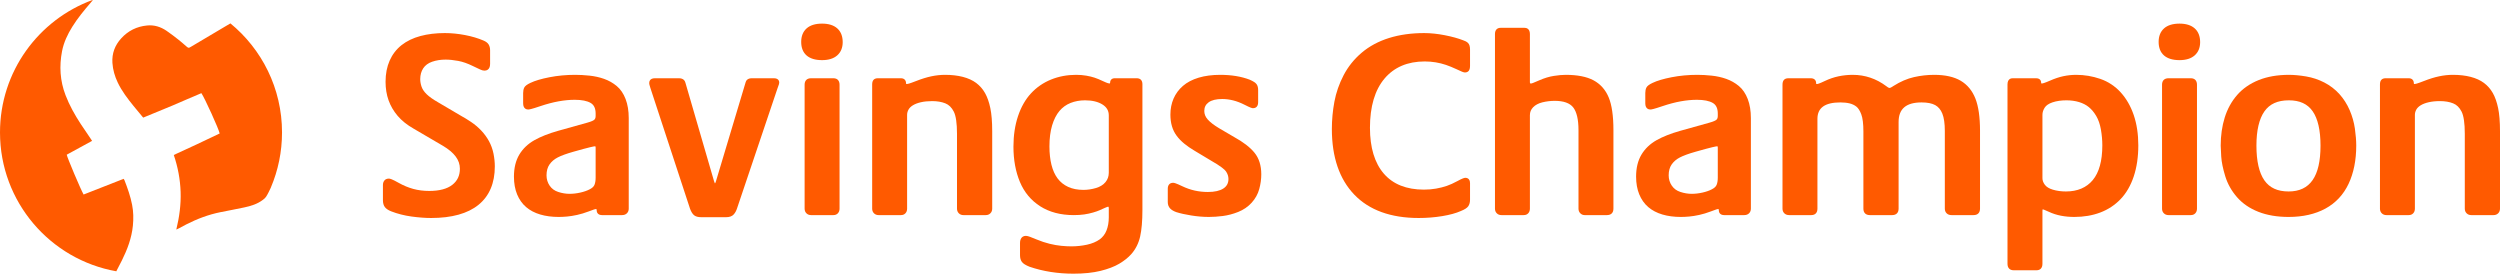
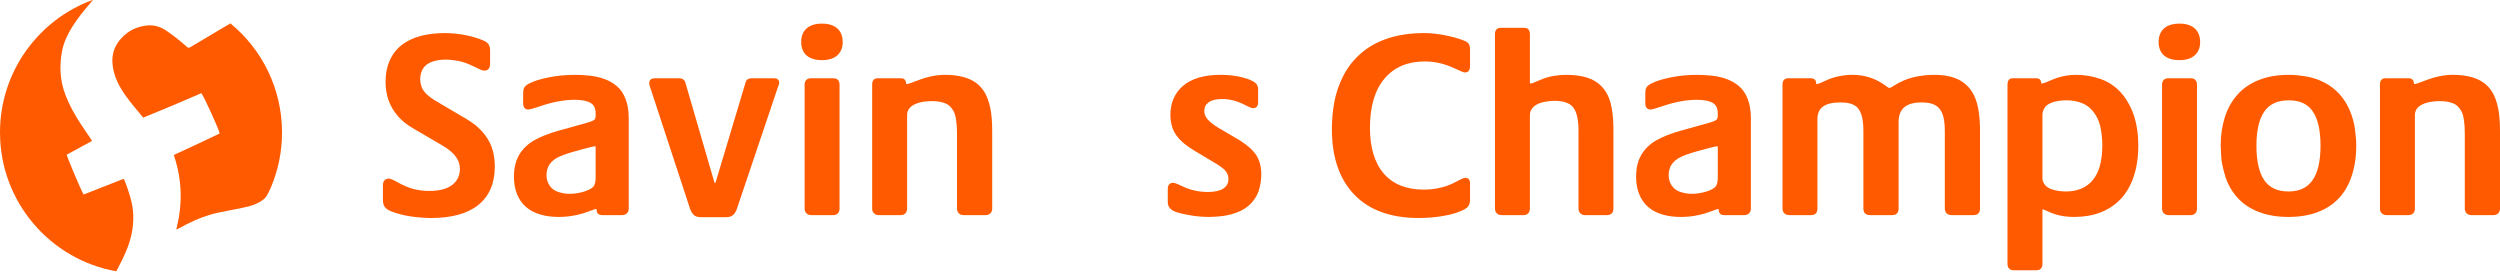
<svg xmlns="http://www.w3.org/2000/svg" width="100%" height="100%" viewBox="0 0 1400 154" version="1.1" xml:space="preserve" style="fill-rule:evenodd;clip-rule:evenodd;stroke-linejoin:round;stroke-miterlimit:2;">
  <g transform="matrix(1,0,0,1,-260,-463.369)">
    <g transform="matrix(1,0,0,1,533.822,524.934)">
      <path d="M0,17.466C-1.162,15.35 -2.619,13.352 -4.337,11.534C-6.047,9.725 -7.979,8.095 -10.088,6.688C-12.155,5.307 -13.965,4.202 -15.43,3.42L-28.678,-4.379C-31.339,-5.897 -33.429,-7.386 -34.886,-8.797C-36.29,-10.154 -37.249,-11.565 -37.735,-12.979C-38.238,-14.437 -38.495,-15.867 -38.495,-17.228C-38.495,-19.579 -37.927,-21.627 -36.812,-23.321C-35.711,-24.997 -34.043,-26.228 -31.854,-26.987C-29.56,-27.785 -27.018,-28.187 -24.299,-28.187C-22.213,-28.187 -19.848,-27.946 -17.267,-27.467C-14.717,-26.995 -11.956,-26.032 -9.057,-24.606C-5.004,-22.612 -4.068,-22.26 -3.696,-22.179C-3.179,-22.063 -2.807,-22.007 -2.531,-22.007C-1.58,-22.007 0.633,-22.374 0.633,-25.761L0.633,-33.41C0.633,-34.656 0.364,-35.737 -0.165,-36.624C-0.713,-37.532 -1.68,-38.28 -3.033,-38.847C-6.028,-40.143 -9.51,-41.179 -13.382,-41.927C-17.248,-42.667 -21.067,-43.046 -24.74,-43.046C-29.702,-43.046 -34.288,-42.49 -38.376,-41.393C-42.501,-40.285 -46.056,-38.571 -48.944,-36.294C-51.846,-34.001 -54.093,-31.083 -55.624,-27.616C-57.142,-24.177 -57.909,-20.184 -57.909,-15.756C-57.909,-12.033 -57.349,-8.558 -56.237,-5.433C-55.125,-2.301 -53.411,0.648 -51.137,3.32C-48.871,5.993 -45.838,8.417 -42.141,10.514L-25.814,20.073C-22.608,21.964 -20.181,24.004 -18.597,26.144C-17.041,28.253 -16.285,30.473 -16.285,32.931C-16.285,36.773 -17.681,39.726 -20.549,41.957C-23.448,44.212 -27.777,45.359 -33.418,45.359C-36.658,45.359 -39.691,44.975 -42.433,44.216C-45.186,43.456 -47.908,42.325 -50.527,40.849C-54.289,38.729 -55.439,38.445 -56.072,38.445C-57.426,38.445 -58.185,39.039 -58.583,39.541C-59.113,40.201 -59.381,41.048 -59.381,42.049L-59.381,50.581C-59.381,52.16 -59.021,53.442 -58.308,54.393C-57.606,55.324 -56.463,56.103 -54.799,56.77C-51.225,58.162 -47.368,59.144 -43.33,59.695C-39.323,60.237 -35.642,60.512 -32.39,60.512C-20.841,60.512 -11.929,58.039 -5.901,53.165C0.192,48.242 3.278,40.987 3.278,31.604C3.278,29.299 3.025,26.884 2.527,24.43C2.017,21.941 1.166,19.602 0,17.466" style="fill:rgb(255,90,0);fill-rule:nonzero;" />
    </g>
    <g transform="matrix(1,0,0,1,605.346,578.609)">
      <path d="M0,-67.082C-2.094,-68.814 -4.467,-70.157 -7.06,-71.073C-9.617,-71.975 -12.362,-72.584 -15.219,-72.883C-18.03,-73.183 -20.714,-73.332 -23.187,-73.332C-28.229,-73.332 -33.092,-72.879 -37.64,-71.989C-42.21,-71.097 -45.803,-70.03 -48.307,-68.826C-50.217,-67.929 -51.317,-67.089 -51.77,-66.185C-52.184,-65.356 -52.387,-64.352 -52.387,-63.109L-52.387,-57.373C-52.387,-54.251 -50.382,-53.914 -49.519,-53.914C-48.963,-53.914 -47.69,-54.129 -42.739,-55.805C-39.169,-57.009 -35.749,-57.913 -32.578,-58.488C-29.415,-59.063 -26.354,-59.355 -23.482,-59.355C-19.56,-59.355 -16.558,-58.757 -14.556,-57.576C-12.696,-56.476 -11.791,-54.531 -11.791,-51.632L-11.791,-50.31C-11.791,-49.316 -12.044,-48.618 -12.566,-48.166C-12.991,-47.794 -14.023,-47.211 -16.535,-46.524L-32.862,-41.966C-38.107,-40.481 -42.555,-38.722 -46.091,-36.728C-49.703,-34.691 -52.544,-31.977 -54.531,-28.664C-56.524,-25.343 -57.537,-21.19 -57.537,-16.332C-57.537,-12.59 -56.942,-9.25 -55.773,-6.408C-54.596,-3.536 -52.897,-1.136 -50.73,0.72C-48.576,2.568 -45.911,3.968 -42.801,4.885C-39.737,5.789 -36.255,6.25 -32.455,6.25C-31.067,6.25 -29.503,6.173 -27.812,6.023C-26.117,5.874 -24.219,5.571 -22.175,5.122C-20.124,4.674 -17.949,4.014 -15.718,3.171C-12.78,2.063 -12.198,1.917 -12.098,1.897C-11.833,1.863 -11.653,1.84 -11.569,1.836C-11.339,1.836 -11.205,1.836 -11.205,2.495C-11.205,4.198 -10.077,5.218 -8.187,5.218L2.991,5.218C4.134,5.218 5.054,4.877 5.729,4.202C6.404,3.527 6.745,2.656 6.745,1.613L6.745,-49.132C6.745,-53.15 6.154,-56.732 4.989,-59.773C3.808,-62.853 2.128,-65.313 0,-67.082M-11.791,-32.514L-11.791,-15.745C-11.791,-14.115 -12.014,-12.758 -12.451,-11.7C-12.85,-10.745 -13.739,-9.921 -15.108,-9.234C-16.492,-8.494 -18.245,-7.881 -20.312,-7.409C-22.386,-6.937 -24.441,-6.699 -26.424,-6.699C-28.471,-6.699 -30.6,-7.053 -32.747,-7.754C-34.817,-8.429 -36.39,-9.583 -37.551,-11.286C-38.706,-12.973 -39.292,-14.917 -39.292,-17.068C-39.292,-19.507 -38.732,-21.551 -37.624,-23.142C-36.497,-24.768 -34.933,-26.099 -32.977,-27.1C-30.94,-28.143 -28.003,-29.208 -24.25,-30.267C-14.897,-32.924 -12.658,-33.318 -12.155,-33.318C-11.987,-33.318 -11.791,-33.318 -11.791,-32.514" style="fill:rgb(255,90,0);fill-rule:nonzero;" />
    </g>
    <g transform="matrix(1,0,0,1,693.354,585.003)">
      <path d="M0,-77.813L-12.354,-77.813C-14.767,-77.813 -15.534,-76.463 -15.771,-75.662L-32.394,-20.208C-32.628,-19.425 -32.8,-19.141 -32.858,-19.061C-32.923,-19.03 -32.977,-19.003 -33.022,-18.984C-33.034,-19 -33.057,-19.034 -33.092,-19.115C-33.28,-19.575 -33.417,-19.951 -33.498,-20.2L-49.522,-75.325C-49.756,-76.252 -50.531,-77.813 -53.1,-77.813L-66.632,-77.813C-69.485,-77.813 -69.795,-75.912 -69.795,-75.09C-69.795,-74.742 -69.723,-74.128 -69.159,-72.441L-46.934,-4.739C-46.278,-2.991 -45.531,-1.798 -44.653,-1.092C-43.732,-0.356 -42.41,0 -40.596,0L-26.772,0C-24.825,0 -23.371,-0.529 -22.451,-1.572C-21.626,-2.503 -20.994,-3.684 -20.568,-5.065L2.067,-72.234C2.903,-74.332 3.018,-75.002 3.018,-75.386C3.018,-76.115 2.723,-77.813 0,-77.813" style="fill:rgb(255,90,0);fill-rule:nonzero;" />
    </g>
    <g transform="matrix(1,0,0,1,726.689,583.827)">
      <path d="M0,-76.637L-12.5,-76.637C-14.793,-76.637 -16.105,-75.322 -16.105,-73.033L-16.105,-3.605C-16.105,-2.558 -15.764,-1.684 -15.092,-1.017C-14.421,-0.342 -13.551,0 -12.5,0L0,0C1.066,0 1.925,-0.354 2.55,-1.051C3.152,-1.719 3.459,-2.581 3.459,-3.605L3.459,-73.033C3.459,-75.322 2.197,-76.637 0,-76.637" style="fill:rgb(255,90,0);fill-rule:nonzero;" />
    </g>
    <g transform="matrix(1,0,0,1,720.365,497.044)">
      <path d="M0,-20.449C-3.758,-20.449 -6.668,-19.552 -8.654,-17.78C-10.671,-15.982 -11.695,-13.439 -11.695,-10.226C-11.695,-6.906 -10.667,-4.337 -8.643,-2.588C-6.661,-0.87 -3.754,0 0,0C3.654,0 6.519,-0.901 8.505,-2.673C10.526,-4.47 11.546,-6.963 11.546,-10.077C11.546,-13.389 10.526,-15.978 8.505,-17.78C6.519,-19.552 3.654,-20.449 0,-20.449" style="fill:rgb(255,90,0);fill-rule:nonzero;" />
    </g>
    <g transform="matrix(1,0,0,1,811.611,573.635)">
      <path d="M0,-58.166C-1.288,-60.428 -2.96,-62.334 -4.965,-63.829C-6.971,-65.317 -9.482,-66.46 -12.431,-67.223C-15.342,-67.975 -18.689,-68.358 -22.382,-68.358C-24.878,-68.358 -27.47,-68.078 -30.082,-67.529C-32.674,-66.978 -35.523,-66.096 -38.541,-64.907C-42.547,-63.331 -43.51,-63.208 -43.706,-63.208C-44.223,-63.208 -44.223,-63.289 -44.223,-63.576C-44.223,-65.371 -45.293,-66.444 -47.091,-66.444L-60.033,-66.444C-61.103,-66.444 -61.916,-66.138 -62.445,-65.532C-62.951,-64.953 -63.196,-64.121 -63.196,-62.989L-63.196,6.588C-63.196,7.635 -62.855,8.509 -62.184,9.176C-61.513,9.851 -60.643,10.192 -59.592,10.192L-47.091,10.192C-46.025,10.192 -45.167,9.839 -44.542,9.142C-43.939,8.474 -43.633,7.615 -43.633,6.588L-43.633,-45.922C-43.633,-46.946 -43.383,-47.904 -42.866,-48.848C-42.363,-49.772 -41.539,-50.593 -40.412,-51.287C-39.23,-52.016 -37.72,-52.595 -35.917,-53.009C-34.085,-53.431 -31.957,-53.645 -29.587,-53.645C-26.78,-53.645 -24.303,-53.224 -22.221,-52.391C-20.219,-51.59 -18.674,-50.079 -17.497,-47.77C-16.296,-45.416 -15.69,-41.229 -15.69,-35.335L-15.69,6.588C-15.69,7.635 -15.346,8.505 -14.674,9.176C-14.003,9.851 -13.133,10.192 -12.083,10.192L0.418,10.192C1.465,10.192 2.335,9.851 3.006,9.176C3.681,8.505 4.022,7.631 4.022,6.588L4.022,-36.804C4.022,-42.034 3.67,-46.383 2.972,-49.727C2.27,-53.093 1.27,-55.935 0,-58.166" style="fill:rgb(255,90,0);fill-rule:nonzero;" />
    </g>
    <g transform="matrix(1,0,0,1,896.59,614.716)">
-       <path d="M0,-107.526L-12.355,-107.526C-13.946,-107.526 -14.905,-106.587 -14.928,-105.01C-14.985,-104.586 -15.085,-104.586 -15.296,-104.586C-15.542,-104.586 -16.366,-104.704 -18.712,-105.816C-20.603,-106.714 -22.244,-107.396 -23.598,-107.844C-24.959,-108.297 -26.539,-108.68 -28.299,-108.983C-30.059,-109.286 -31.968,-109.44 -33.978,-109.44C-38.981,-109.44 -43.702,-108.55 -48.016,-106.794C-52.345,-105.034 -56.122,-102.43 -59.243,-99.055C-62.364,-95.685 -64.807,-91.382 -66.51,-86.279C-68.201,-81.206 -69.06,-75.465 -69.06,-69.208C-69.06,-61.857 -67.848,-55.223 -65.455,-49.495C-63.036,-43.697 -59.201,-39.095 -54.055,-35.817C-48.921,-32.547 -42.613,-30.889 -35.301,-30.889C-33.104,-30.889 -31.125,-31.016 -29.426,-31.265C-27.731,-31.515 -26.083,-31.872 -24.518,-32.324C-22.934,-32.784 -21.715,-33.206 -20.791,-33.62C-19.909,-34.011 -18.923,-34.452 -17.842,-34.947C-16.454,-35.576 -16.07,-35.594 -16.032,-35.594C-15.913,-35.594 -15.668,-35.594 -15.668,-34.64L-15.668,-29.639C-15.668,-26.928 -16.09,-24.474 -16.926,-22.338C-17.735,-20.268 -19.012,-18.581 -20.707,-17.327C-22.646,-15.943 -25.051,-14.93 -27.854,-14.321C-30.722,-13.7 -33.675,-13.389 -36.624,-13.389C-38.242,-13.389 -40.117,-13.485 -42.199,-13.676C-44.262,-13.873 -46.49,-14.259 -48.825,-14.831C-51.168,-15.402 -53.645,-16.23 -56.187,-17.285C-59.757,-18.769 -60.646,-19.038 -61,-19.106C-61.763,-19.259 -61.947,-19.271 -62.069,-19.271C-63.45,-19.271 -64.213,-18.616 -64.608,-18.067C-65.122,-17.37 -65.382,-16.411 -65.382,-15.226L-65.382,-8.458C-65.382,-6.881 -65.022,-5.601 -64.309,-4.646C-63.603,-3.711 -62.219,-2.84 -60.025,-1.963C-52.506,0.611 -44.239,1.914 -35.446,1.914C-29.614,1.914 -24.514,1.385 -20.289,0.342C-16.051,-0.705 -12.527,-2.054 -9.809,-3.665C-7.094,-5.271 -4.839,-7.066 -3.106,-8.999C-0.66,-11.755 1.024,-15.088 1.89,-18.911C2.734,-22.649 3.164,-27.646 3.164,-33.758L3.164,-104.217C3.164,-106.318 2.009,-107.526 0,-107.526M-15.668,-86.713L-15.668,-54.644C-15.668,-52.601 -16.27,-50.876 -17.508,-49.368C-18.751,-47.861 -20.522,-46.754 -22.777,-46.075C-25.131,-45.369 -27.513,-45.012 -29.859,-45.012C-33.134,-45.012 -36.018,-45.576 -38.43,-46.688C-40.822,-47.793 -42.801,-49.376 -44.315,-51.397C-45.849,-53.44 -47.007,-55.995 -47.759,-58.997C-48.518,-62.034 -48.905,-65.519 -48.905,-69.354C-48.905,-73.847 -48.399,-77.812 -47.402,-81.141C-46.413,-84.431 -45.04,-87.138 -43.318,-89.186C-41.616,-91.211 -39.519,-92.725 -37.083,-93.691C-34.606,-94.672 -31.88,-95.168 -28.978,-95.168C-24.963,-95.168 -21.673,-94.378 -19.188,-92.817C-16.818,-91.322 -15.668,-89.324 -15.668,-86.713" style="fill:rgb(255,90,0);fill-rule:nonzero;" />
-     </g>
+       </g>
    <g transform="matrix(1,0,0,1,951.139,550.012)">
      <path d="M0,-9.888L-8.524,-14.885C-11.37,-16.591 -13.494,-18.236 -14.844,-19.77C-16.117,-21.219 -16.738,-22.769 -16.738,-24.509C-16.738,-26.557 -15.952,-28.133 -14.333,-29.325C-12.646,-30.568 -10.066,-31.2 -6.661,-31.2C-4.698,-31.2 -2.646,-30.936 -0.568,-30.418C1.507,-29.901 3.688,-29.061 5.92,-27.922C9.133,-26.277 10.042,-26.051 10.548,-26.051C11.411,-26.051 13.417,-26.373 13.417,-29.36L13.417,-36.274C13.417,-37.661 13.102,-38.774 12.481,-39.582C11.875,-40.365 10.683,-41.132 8.681,-42.022C3.984,-43.824 -1.572,-44.733 -7.838,-44.733C-12.324,-44.733 -16.374,-44.2 -19.882,-43.149C-23.429,-42.086 -26.393,-40.534 -28.69,-38.543C-30.999,-36.546 -32.762,-34.153 -33.943,-31.435C-35.117,-28.727 -35.715,-25.705 -35.715,-22.451C-35.715,-20.108 -35.427,-17.941 -34.867,-16.004C-34.3,-14.041 -33.406,-12.231 -32.218,-10.628C-31.056,-9.056 -29.614,-7.561 -27.935,-6.192C-26.278,-4.834 -24.334,-3.496 -22.16,-2.211L-13.313,3.095C-7.271,6.531 -5.234,8.39 -4.586,9.345C-3.658,10.718 -3.206,12.106 -3.206,13.591C-3.206,15.914 -4.126,17.651 -6.013,18.893C-7.999,20.205 -10.94,20.868 -14.751,20.868C-17.225,20.868 -19.679,20.603 -22.049,20.082C-24.411,19.564 -26.815,18.724 -29.196,17.582C-32.609,15.941 -33.625,15.722 -34.169,15.722C-36.083,15.722 -37.184,16.926 -37.184,19.032L-37.184,26.536C-37.184,27.955 -36.75,29.139 -35.899,30.055C-35.109,30.899 -33.943,31.605 -32.402,32.153C-30.208,32.851 -27.39,33.48 -24.023,34.024C-20.649,34.569 -17.332,34.845 -14.165,34.845C-11.788,34.845 -9.172,34.669 -6.396,34.324C-3.574,33.966 -0.675,33.204 2.22,32.057C5.184,30.883 7.73,29.143 9.785,26.884C11.841,24.622 13.275,22.042 14.045,19.208C14.797,16.439 15.181,13.659 15.181,10.941C15.181,6.033 13.896,1.967 11.361,-1.138C8.892,-4.159 5.062,-7.109 0,-9.888" style="fill:rgb(255,90,0);fill-rule:nonzero;" />
    </g>
    <g transform="matrix(1,0,0,1,1079.37,581.407)">
      <path d="M0,-95.479C-2.784,-96.572 -6.254,-97.531 -10.315,-98.321C-14.379,-99.115 -18.252,-99.517 -21.822,-99.517C-29.046,-99.517 -35.672,-98.585 -41.528,-96.752C-47.41,-94.908 -52.544,-92.147 -56.789,-88.55C-61.034,-84.958 -64.451,-80.705 -66.947,-75.908C-69.432,-71.138 -71.168,-66.149 -72.112,-61.08C-73.051,-56.053 -73.527,-50.895 -73.527,-45.753C-73.527,-30.078 -69.305,-17.727 -60.98,-9.053C-52.644,-0.365 -40.508,4.038 -24.913,4.038C-20.38,4.038 -15.948,3.689 -11.741,2.995C-7.516,2.3 -3.996,1.338 -1.319,0.146C0.843,-0.717 2.212,-1.599 2.868,-2.554C3.516,-3.5 3.846,-4.724 3.846,-6.185L3.846,-15.453C3.846,-18.252 1.871,-18.467 1.269,-18.467C0.709,-18.467 -0.272,-18.245 -3.31,-16.588C-5.411,-15.438 -7.389,-14.548 -9.191,-13.931C-11.001,-13.31 -13.007,-12.803 -15.154,-12.423C-17.286,-12.044 -19.579,-11.849 -21.972,-11.849C-31.734,-11.849 -39.285,-14.855 -44.415,-20.787C-49.581,-26.753 -52.195,-35.404 -52.195,-46.49C-52.195,-58.361 -49.454,-67.629 -44.04,-74.041C-38.667,-80.402 -31.094,-83.626 -21.531,-83.626C-19.437,-83.626 -17.363,-83.461 -15.365,-83.128C-13.363,-82.791 -11.435,-82.312 -9.632,-81.694C-7.815,-81.069 -5.84,-80.268 -3.77,-79.305C-0.913,-77.975 -0.234,-77.714 0.046,-77.633C0.605,-77.472 0.824,-77.45 0.974,-77.45C2.247,-77.45 2.91,-78.043 3.24,-78.539C3.646,-79.148 3.846,-80.018 3.846,-81.204L3.846,-90.322C3.846,-92.089 3.455,-93.309 2.649,-94.045C1.956,-94.678 1.039,-95.168 0,-95.479" style="fill:rgb(255,90,0);fill-rule:nonzero;" />
    </g>
    <g transform="matrix(1,0,0,1,1152.35,554.441)">
      <path d="M0,-46.109C-3.8,-48.137 -9.026,-49.162 -15.526,-49.162C-17.417,-49.162 -19.667,-48.963 -22.221,-48.563C-24.794,-48.157 -27.498,-47.344 -30.25,-46.14C-33.686,-44.644 -34.422,-44.403 -34.564,-44.373C-34.833,-44.334 -35.005,-44.311 -35.09,-44.311C-35.389,-44.311 -35.604,-44.311 -35.604,-45.116L-35.604,-72.035C-35.604,-75.156 -37.712,-75.493 -38.618,-75.493L-52.004,-75.493C-54.013,-75.493 -55.167,-74.231 -55.167,-72.035L-55.167,25.78C-55.167,26.83 -54.826,27.702 -54.155,28.369C-53.484,29.043 -52.609,29.384 -51.563,29.384L-39.062,29.384C-37.992,29.384 -37.137,29.032 -36.512,28.333C-35.91,27.666 -35.604,26.808 -35.604,25.78L-35.604,-26.584C-35.604,-28.301 -35.017,-29.748 -33.813,-30.994C-32.57,-32.278 -30.845,-33.203 -28.678,-33.747C-26.412,-34.31 -24.065,-34.598 -21.704,-34.598C-16.746,-34.598 -13.264,-33.36 -11.354,-30.921C-9.387,-28.405 -8.394,-24.126 -8.394,-18.198L-8.394,25.78C-8.394,26.827 -8.053,27.702 -7.378,28.369C-6.707,29.043 -5.886,29.384 -4.935,29.384L7.565,29.384C9.858,29.384 11.17,28.073 11.17,25.78L11.17,-18.198C11.17,-26.131 10.28,-32.294 8.524,-36.511C6.729,-40.822 3.861,-44.05 0,-46.109" style="fill:rgb(255,90,0);fill-rule:nonzero;" />
    </g>
    <g transform="matrix(1,0,0,1,1233.75,578.609)">
      <path d="M0,-67.082C-2.093,-68.814 -4.467,-70.157 -7.059,-71.073C-9.617,-71.975 -12.362,-72.584 -15.219,-72.883C-18.03,-73.183 -20.714,-73.332 -23.187,-73.332C-28.229,-73.332 -33.092,-72.879 -37.639,-71.989C-42.21,-71.097 -45.803,-70.03 -48.307,-68.826C-50.22,-67.929 -51.321,-67.085 -51.77,-66.185C-52.184,-65.356 -52.387,-64.352 -52.387,-63.109L-52.387,-57.373C-52.387,-54.251 -50.381,-53.914 -49.519,-53.914C-48.963,-53.914 -47.689,-54.129 -42.739,-55.805C-39.169,-57.009 -35.749,-57.913 -32.578,-58.488C-29.415,-59.063 -26.354,-59.355 -23.482,-59.355C-19.563,-59.355 -16.557,-58.757 -14.556,-57.576C-12.696,-56.476 -11.791,-54.531 -11.791,-51.632L-11.791,-50.31C-11.791,-49.316 -12.044,-48.618 -12.565,-48.166C-12.991,-47.794 -14.022,-47.211 -16.534,-46.524L-32.861,-41.966C-38.107,-40.481 -42.555,-38.722 -46.091,-36.728C-49.703,-34.691 -52.544,-31.98 -54.53,-28.664C-56.524,-25.339 -57.537,-21.19 -57.537,-16.332C-57.537,-12.59 -56.942,-9.253 -55.773,-6.408C-54.596,-3.536 -52.897,-1.136 -50.73,0.72C-48.575,2.568 -45.91,3.968 -42.801,4.885C-39.737,5.789 -36.255,6.25 -32.455,6.25C-31.067,6.25 -29.502,6.173 -27.812,6.023C-26.117,5.874 -24.219,5.571 -22.175,5.122C-20.124,4.674 -17.949,4.014 -15.717,3.171C-12.78,2.063 -12.197,1.917 -12.098,1.897C-11.833,1.863 -11.653,1.84 -11.568,1.836C-11.338,1.836 -11.204,1.836 -11.204,2.495C-11.204,4.198 -10.077,5.218 -8.187,5.218L2.991,5.218C4.134,5.218 5.054,4.877 5.729,4.202C6.404,3.527 6.745,2.656 6.745,1.613L6.745,-49.132C6.745,-53.154 6.155,-56.732 4.989,-59.773C3.808,-62.853 2.128,-65.313 0,-67.082M-39.292,-17.068C-39.292,-19.507 -38.732,-21.551 -37.624,-23.142C-36.497,-24.764 -34.936,-26.099 -32.977,-27.1C-30.94,-28.143 -28.003,-29.208 -24.249,-30.267C-14.897,-32.924 -12.658,-33.318 -12.155,-33.318C-11.986,-33.318 -11.791,-33.318 -11.791,-32.514L-11.791,-15.745C-11.791,-14.115 -12.013,-12.754 -12.454,-11.7C-12.849,-10.745 -13.739,-9.921 -15.108,-9.234C-16.492,-8.494 -18.241,-7.881 -20.311,-7.409C-22.386,-6.937 -24.441,-6.699 -26.423,-6.699C-28.475,-6.699 -30.599,-7.053 -32.747,-7.754C-34.817,-8.429 -36.389,-9.583 -37.551,-11.286C-38.706,-12.973 -39.292,-14.917 -39.292,-17.068" style="fill:rgb(255,90,0);fill-rule:nonzero;" />
    </g>
    <g transform="matrix(1,0,0,1,1357.97,580.535)">
      <path d="M0,-71.962C-3.712,-74.148 -8.701,-75.256 -14.828,-75.256C-18.601,-75.256 -22.409,-74.83 -26.144,-73.983C-29.913,-73.128 -33.748,-71.48 -37.582,-69.056C-39.169,-67.959 -39.733,-67.901 -39.833,-67.901C-39.959,-67.901 -40.469,-67.971 -41.608,-68.887C-47.249,-73.116 -53.576,-75.256 -60.424,-75.256C-63.12,-75.256 -65.808,-74.98 -68.419,-74.428C-71.034,-73.876 -73.63,-72.983 -76.134,-71.778C-79.367,-70.229 -80.237,-70.11 -80.429,-70.11C-80.877,-70.11 -80.942,-70.172 -80.942,-70.624C-80.942,-72.326 -82.07,-73.347 -83.957,-73.347L-96.461,-73.347C-97.653,-73.347 -98.524,-72.997 -99.053,-72.316C-99.536,-71.701 -99.77,-70.858 -99.77,-69.742L-99.77,-0.315C-99.77,0.736 -99.429,1.606 -98.758,2.273C-98.086,2.948 -97.167,3.294 -96.02,3.294L-83.665,3.294C-81.468,3.294 -80.207,1.978 -80.207,-0.315L-80.207,-50.619C-80.207,-56.805 -75.996,-59.811 -67.338,-59.811C-65.371,-59.811 -63.618,-59.623 -62.126,-59.251C-60.696,-58.891 -59.435,-58.284 -58.373,-57.444C-57.337,-56.624 -56.425,-55.179 -55.658,-53.15C-54.868,-51.057 -54.469,-47.828 -54.469,-43.56L-54.469,-0.315C-54.469,1.978 -53.154,3.294 -50.865,3.294L-38.36,3.294C-36.071,3.294 -34.756,1.978 -34.756,-0.315L-34.756,-48.852C-34.756,-56.226 -30.545,-59.811 -21.887,-59.811C-18.636,-59.811 -16.07,-59.305 -14.261,-58.312C-12.481,-57.33 -11.174,-55.776 -10.272,-53.568C-9.341,-51.282 -8.869,-48.016 -8.869,-43.852L-8.869,-0.315C-8.869,0.732 -8.528,1.606 -7.857,2.273C-7.186,2.948 -6.266,3.294 -5.119,3.294L7.236,3.294C9.529,3.294 10.84,1.978 10.84,-0.315L10.84,-44.001C10.84,-51.536 9.978,-57.567 8.275,-61.924C6.534,-66.375 3.75,-69.75 0,-71.962" style="fill:rgb(255,90,0);fill-rule:nonzero;" />
    </g>
    <g transform="matrix(1,0,0,1,1447.57,604.92)">
      <path d="M0,-89.844C-3.183,-93.329 -7.029,-95.867 -11.427,-97.382C-15.775,-98.881 -20.308,-99.641 -24.901,-99.641C-27.31,-99.641 -29.729,-99.388 -32.091,-98.885C-34.449,-98.383 -36.961,-97.543 -39.557,-96.397C-42.843,-94.948 -43.878,-94.79 -44.17,-94.79C-44.461,-94.79 -44.538,-94.79 -44.538,-95.304C-44.538,-95.871 -44.745,-97.731 -47.406,-97.731L-60.497,-97.731C-61.36,-97.731 -63.369,-97.394 -63.369,-94.273L-63.369,6.192C-63.369,8.485 -62.108,9.797 -59.911,9.797L-47.115,9.797C-45.01,9.797 -43.802,8.485 -43.802,6.192L-43.802,-23.522C-43.802,-24.166 -43.66,-24.323 -43.618,-24.331C-43.491,-24.316 -42.874,-24.17 -40.236,-22.947C-38.069,-21.938 -35.769,-21.198 -33.395,-20.741C-31.044,-20.289 -28.533,-20.063 -25.933,-20.063C-20.645,-20.063 -15.756,-20.899 -11.4,-22.552C-7.018,-24.212 -3.19,-26.742 -0.016,-30.068C3.156,-33.392 5.629,-37.667 7.335,-42.782C9.026,-47.86 9.885,-53.703 9.885,-60.145C9.885,-66.396 9.026,-72.094 7.335,-77.078C5.629,-82.082 3.163,-86.377 0,-89.844M-10.269,-60.145C-10.269,-51.494 -12.075,-44.946 -15.637,-40.681C-19.154,-36.471 -24.204,-34.331 -30.638,-34.331C-33.288,-34.331 -35.742,-34.665 -37.943,-35.324C-40.033,-35.946 -41.551,-36.869 -42.448,-38.07C-43.361,-39.281 -43.802,-40.49 -43.802,-41.759L-43.802,-77.209C-43.802,-78.589 -43.384,-79.95 -42.552,-81.258C-41.75,-82.528 -40.263,-83.532 -38.134,-84.245C-35.887,-84.992 -33.269,-85.372 -30.347,-85.372C-27.812,-85.372 -25.431,-85.039 -23.272,-84.383C-21.14,-83.736 -19.295,-82.781 -17.789,-81.542C-16.266,-80.299 -14.882,-78.627 -13.667,-76.576C-12.458,-74.529 -11.581,-71.99 -11.063,-69.03C-10.538,-66 -10.269,-63.014 -10.269,-60.145" style="fill:rgb(255,90,0);fill-rule:nonzero;" />
    </g>
    <g transform="matrix(1,0,0,1,1486.85,583.827)">
      <path d="M0,-76.637L-12.5,-76.637C-14.793,-76.637 -16.105,-75.322 -16.105,-73.033L-16.105,-3.605C-16.105,-2.558 -15.764,-1.684 -15.093,-1.017C-14.422,-0.342 -13.551,0 -12.5,0L0,0C1.066,0 1.925,-0.354 2.55,-1.051C3.152,-1.719 3.458,-2.581 3.458,-3.605L3.458,-73.033C3.458,-75.322 2.197,-76.637 0,-76.637" style="fill:rgb(255,90,0);fill-rule:nonzero;" />
    </g>
    <g transform="matrix(1,0,0,1,1480.53,497.044)">
      <path d="M0,-20.449C-3.758,-20.449 -6.668,-19.552 -8.654,-17.78C-10.671,-15.982 -11.695,-13.439 -11.695,-10.226C-11.695,-6.906 -10.667,-4.337 -8.643,-2.588C-6.661,-0.87 -3.754,0 0,0C3.654,0 6.519,-0.901 8.505,-2.673C10.526,-4.47 11.546,-6.963 11.546,-10.077C11.546,-13.389 10.526,-15.978 8.505,-17.78C6.519,-19.552 3.654,-20.449 0,-20.449" style="fill:rgb(255,90,0);fill-rule:nonzero;" />
    </g>
    <g transform="matrix(1,0,0,1,1575.81,565.087)">
      <path d="M0,-40.037C-1.453,-43.395 -3.39,-46.429 -5.755,-49.052C-8.129,-51.675 -10.967,-53.849 -14.191,-55.513C-17.409,-57.169 -20.844,-58.311 -24.399,-58.914C-27.919,-59.509 -31.163,-59.808 -34.046,-59.808C-40.416,-59.808 -46.102,-58.822 -50.949,-56.874C-55.827,-54.915 -59.883,-52.103 -63.008,-48.522C-66.122,-44.96 -68.461,-40.712 -69.968,-35.895C-71.46,-31.121 -72.219,-25.826 -72.219,-20.166C-72.219,-19.058 -72.119,-16.983 -71.92,-14C-71.721,-10.944 -70.965,-7.26 -69.677,-3.045C-68.369,1.234 -66.149,5.188 -63.082,8.704C-60.002,12.239 -55.968,15 -51.091,16.909C-46.244,18.808 -40.558,19.771 -34.192,19.771C-26.22,19.771 -19.288,18.198 -13.585,15.096C-7.837,11.971 -3.47,7.297 -0.598,1.203C2.243,-4.832 3.685,-12.021 3.685,-20.166C3.685,-22.934 3.432,-26.121 2.938,-29.641C2.435,-33.192 1.446,-36.689 0,-40.037M-16.323,-20.166C-16.323,-2.895 -22.167,5.502 -34.192,5.502C-40.393,5.502 -44.825,3.47 -47.751,-0.71C-50.711,-4.939 -52.21,-11.485 -52.21,-20.166C-52.21,-28.656 -50.711,-35.101 -47.751,-39.327C-44.825,-43.507 -40.343,-45.539 -34.046,-45.539C-27.95,-45.539 -23.59,-43.534 -20.714,-39.404C-17.8,-35.221 -16.323,-28.748 -16.323,-20.166" style="fill:rgb(255,90,0);fill-rule:nonzero;" />
    </g>
    <g transform="matrix(1,0,0,1,1658.95,565.196)">
      <path d="M0,-41.286C-0.706,-44.652 -1.706,-47.494 -2.972,-49.725C-4.26,-51.991 -5.932,-53.897 -7.941,-55.389C-9.943,-56.881 -12.455,-58.023 -15.407,-58.786C-18.317,-59.538 -21.661,-59.918 -25.354,-59.918C-27.854,-59.918 -30.442,-59.641 -33.053,-59.089C-35.646,-58.541 -38.495,-57.659 -41.516,-56.471C-45.523,-54.894 -46.482,-54.771 -46.681,-54.771C-47.195,-54.771 -47.195,-54.849 -47.195,-55.136C-47.195,-56.934 -48.269,-58.008 -50.063,-58.008L-63.008,-58.008C-64.075,-58.008 -64.888,-57.697 -65.42,-57.092C-65.927,-56.516 -66.172,-55.684 -66.172,-54.549L-66.172,15.025C-66.172,16.074 -65.831,16.945 -65.156,17.616C-64.485,18.287 -63.614,18.632 -62.567,18.632L-50.063,18.632C-48.997,18.632 -48.138,18.276 -47.517,17.582C-46.911,16.91 -46.608,16.052 -46.608,15.025L-46.608,-37.485C-46.608,-38.51 -46.355,-39.464 -45.841,-40.411C-45.335,-41.336 -44.511,-42.156 -43.387,-42.85C-42.207,-43.575 -40.692,-44.154 -38.89,-44.568C-37.061,-44.994 -34.928,-45.208 -32.563,-45.208C-29.756,-45.208 -27.278,-44.786 -25.192,-43.95C-23.195,-43.153 -21.649,-41.639 -20.468,-39.33C-19.272,-36.975 -18.663,-32.792 -18.663,-26.894L-18.663,15.025C-18.663,16.071 -18.321,16.945 -17.65,17.612C-16.975,18.287 -16.105,18.632 -15.058,18.632L-2.554,18.632C-1.511,18.632 -0.64,18.291 0.035,17.616C0.709,16.942 1.051,16.071 1.051,15.025L1.051,-28.367C1.051,-33.594 0.698,-37.942 0,-41.286" style="fill:rgb(255,90,0);fill-rule:nonzero;" />
    </g>
    <g transform="matrix(1,0,0,1,325.168,463.369)">
      <path d="M0,151.927C-37.03,145.397 -65.167,113.065 -65.167,74.167C-65.167,40.102 -43.598,11.078 -13.375,0L-13.291,0.203C-13.639,0.617 -13.98,1.031 -14.33,1.442C-18.045,5.775 -21.7,10.165 -24.717,15.035C-27.34,19.265 -29.457,23.721 -30.416,28.636C-32.049,37.023 -31.554,45.255 -28.475,53.284C-26.274,59.025 -23.279,64.347 -19.928,69.478C-18.164,72.161 -16.331,74.8 -14.533,77.461C-14.253,77.879 -13.984,78.305 -13.601,78.891C-18.387,81.506 -23.107,84.083 -27.8,86.633C-27.536,88.263 -19.886,106.323 -18.356,108.935C-10.924,106.017 -3.455,103.091 4.068,100.142C4.264,100.452 4.429,100.637 4.517,100.864C6.27,105.372 7.888,109.924 8.815,114.701C9.575,118.586 9.636,122.486 9.245,126.412C8.559,133.326 6.143,139.672 3.098,145.823C2.151,147.74 1.139,149.618 0.107,151.62L0,151.927Z" style="fill:rgb(255,90,0);fill-rule:nonzero;" />
    </g>
    <g transform="matrix(1,0,0,1,411.644,499.754)">
      <path d="M0,68.753C-0.851,70.482 -1.603,72.204 -2.661,73.818C-3.087,74.478 -3.762,75.023 -4.402,75.509C-7.516,77.887 -11.174,78.999 -14.928,79.788C-19.311,80.724 -23.72,81.533 -28.115,82.415C-34.859,83.765 -41.225,86.173 -47.333,89.29C-48.694,89.981 -50.029,90.732 -51.382,91.445C-51.773,91.652 -52.18,91.829 -52.916,92.178C-51.187,85.042 -50.255,78.116 -50.497,71.062C-50.746,64.044 -52.015,57.207 -54.327,50.4C-45.673,46.409 -37.068,42.479 -28.628,38.357C-29.092,35.922 -37.064,18.367 -38.874,15.783C-44.281,17.987 -49.626,20.457 -55.06,22.724C-60.462,24.979 -65.884,27.183 -71.46,29.483C-73.335,27.218 -75.11,25.116 -76.839,22.984C-80.176,18.851 -83.416,14.655 -85.713,9.828C-87.373,6.346 -88.431,2.715 -88.692,-1.166C-89.033,-6.469 -87.308,-11.001 -83.792,-14.874C-79.892,-19.173 -75.014,-21.573 -69.228,-22.121C-65.225,-22.509 -61.644,-21.351 -58.388,-19.142C-56.034,-17.543 -53.783,-15.783 -51.536,-14.026C-50.125,-12.934 -48.81,-11.718 -47.452,-10.557C-46.087,-9.391 -46.075,-9.379 -44.587,-10.265C-38.314,-13.976 -32.045,-17.704 -25.775,-21.423C-24.809,-21.998 -23.843,-22.562 -22.75,-23.202C-22.708,-23.226 -22.669,-23.252 -22.627,-23.275L-22.781,-23.425C-5.042,-8.946 6.289,13.091 6.289,37.781C6.289,48.683 4.08,59.07 0.084,68.515L0,68.753Z" style="fill:rgb(255,90,0);fill-rule:nonzero;" />
    </g>
  </g>
</svg>